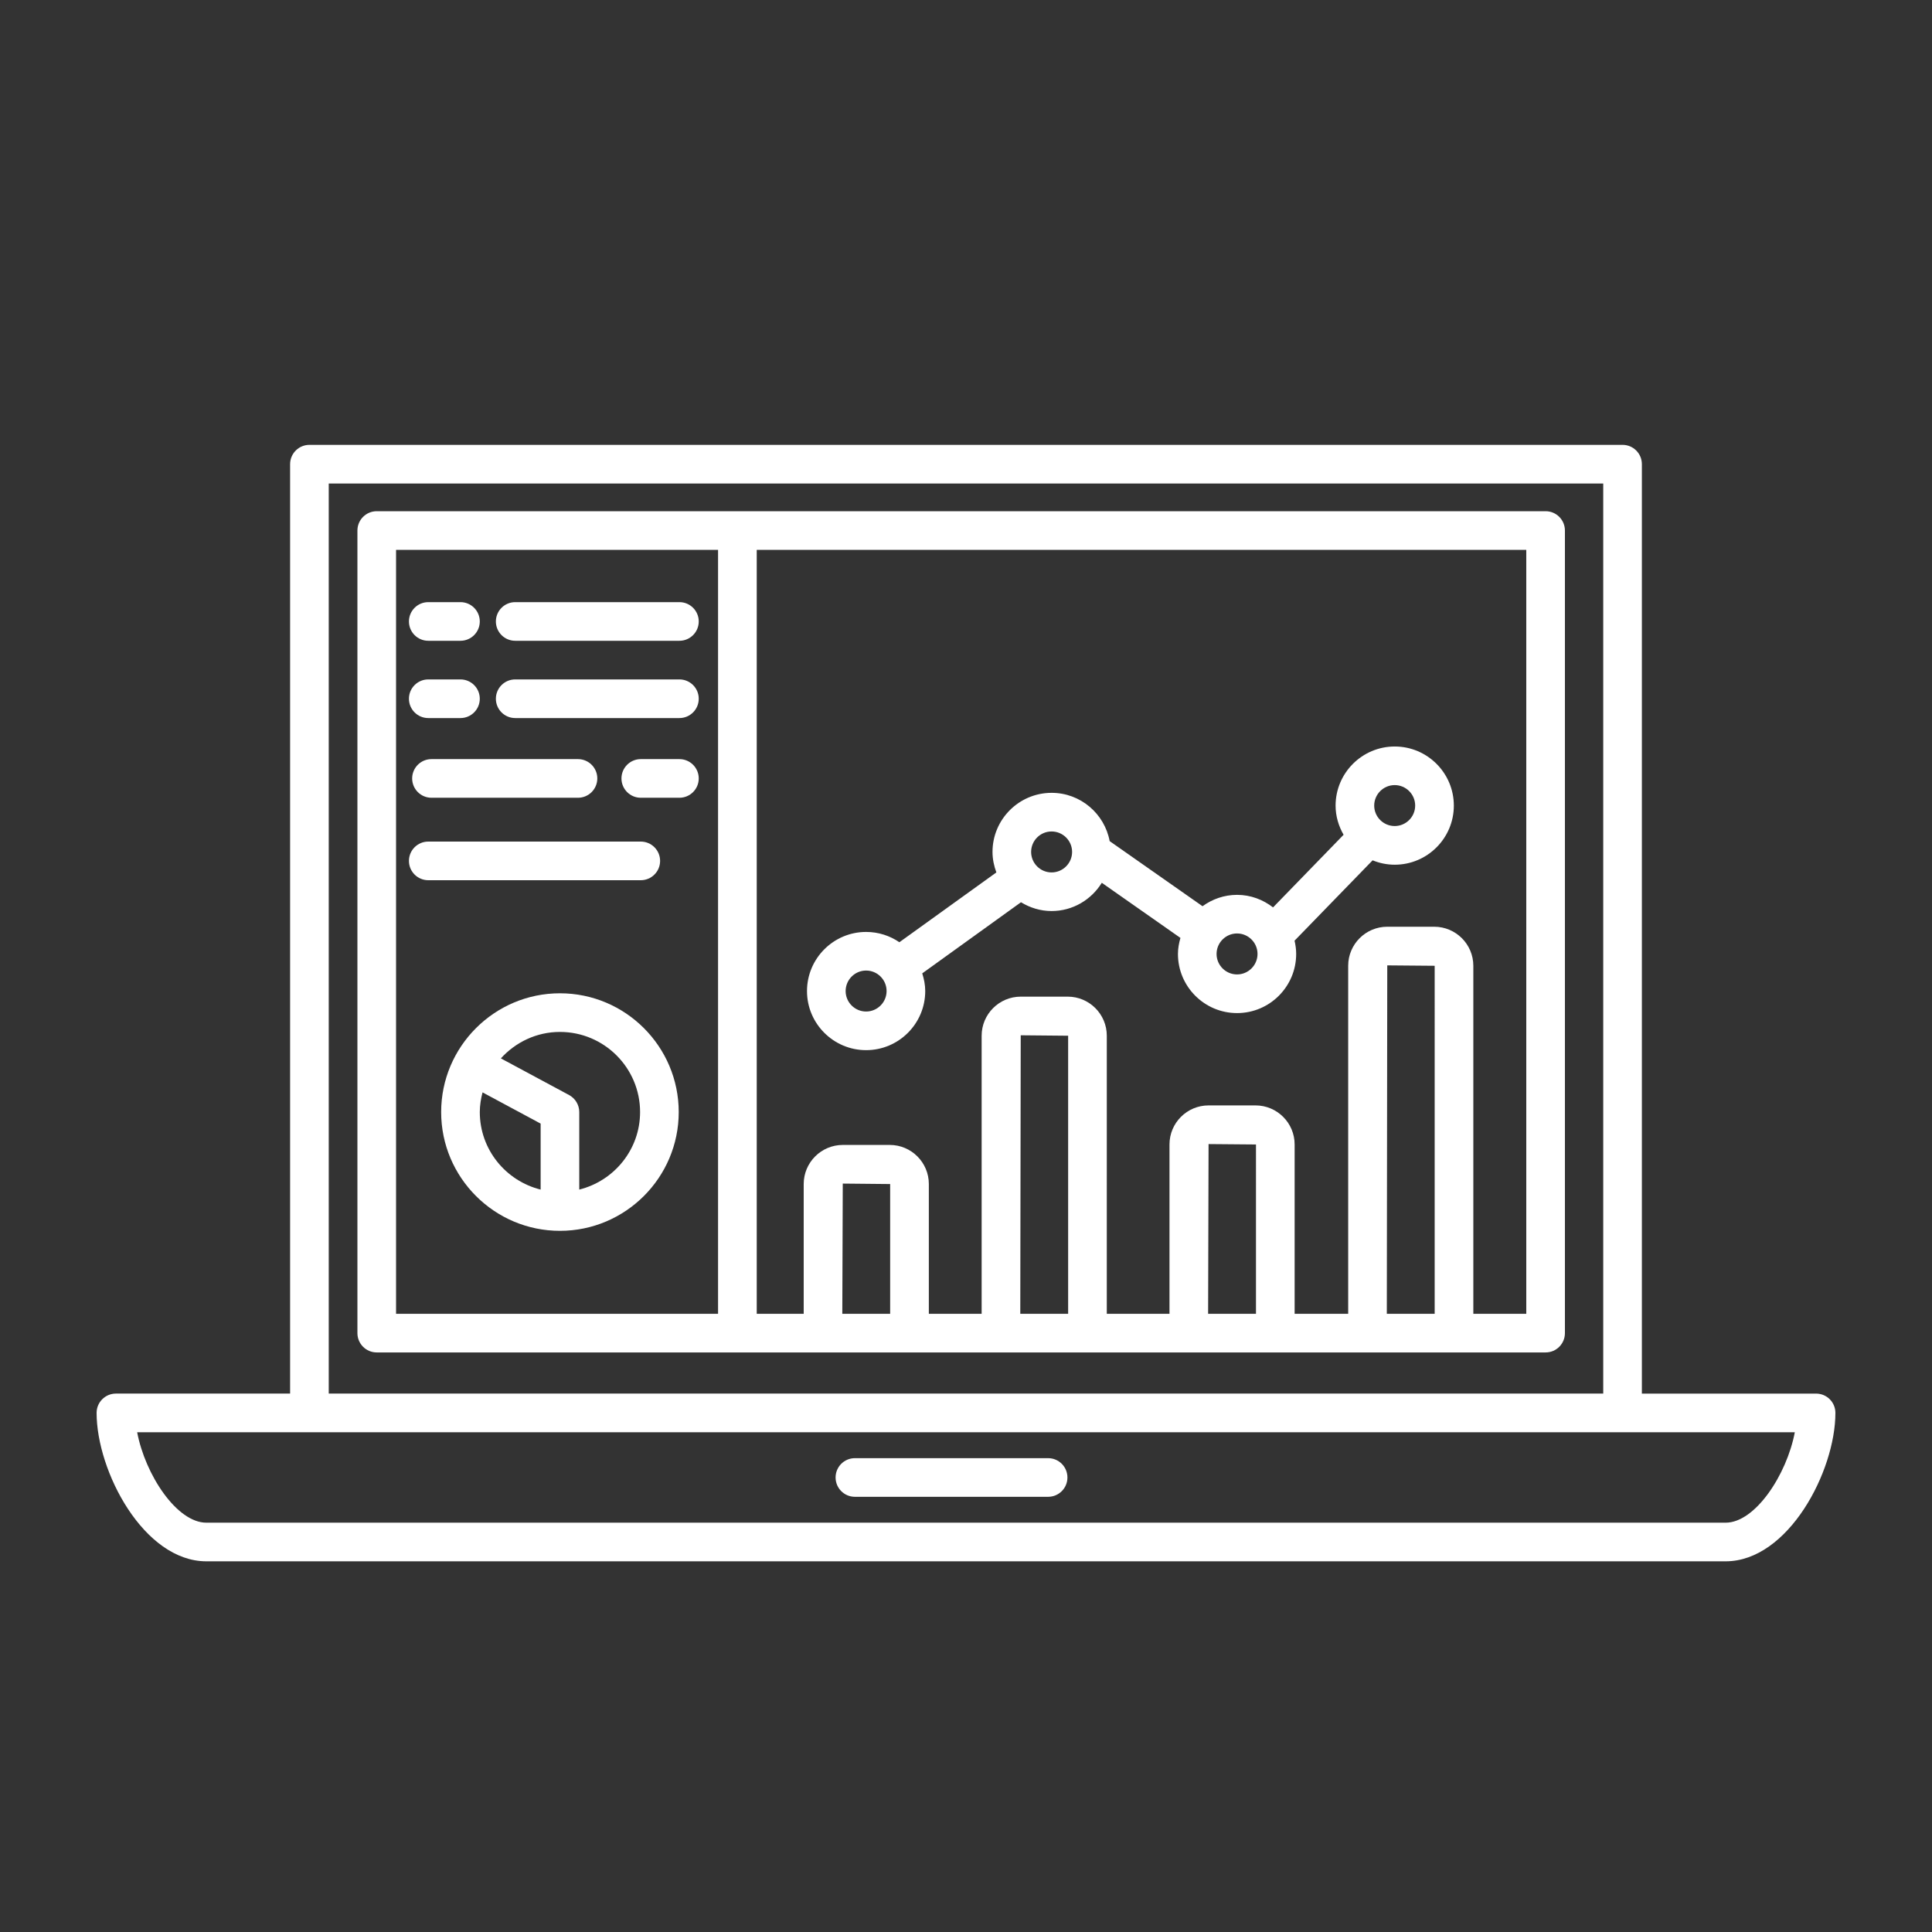
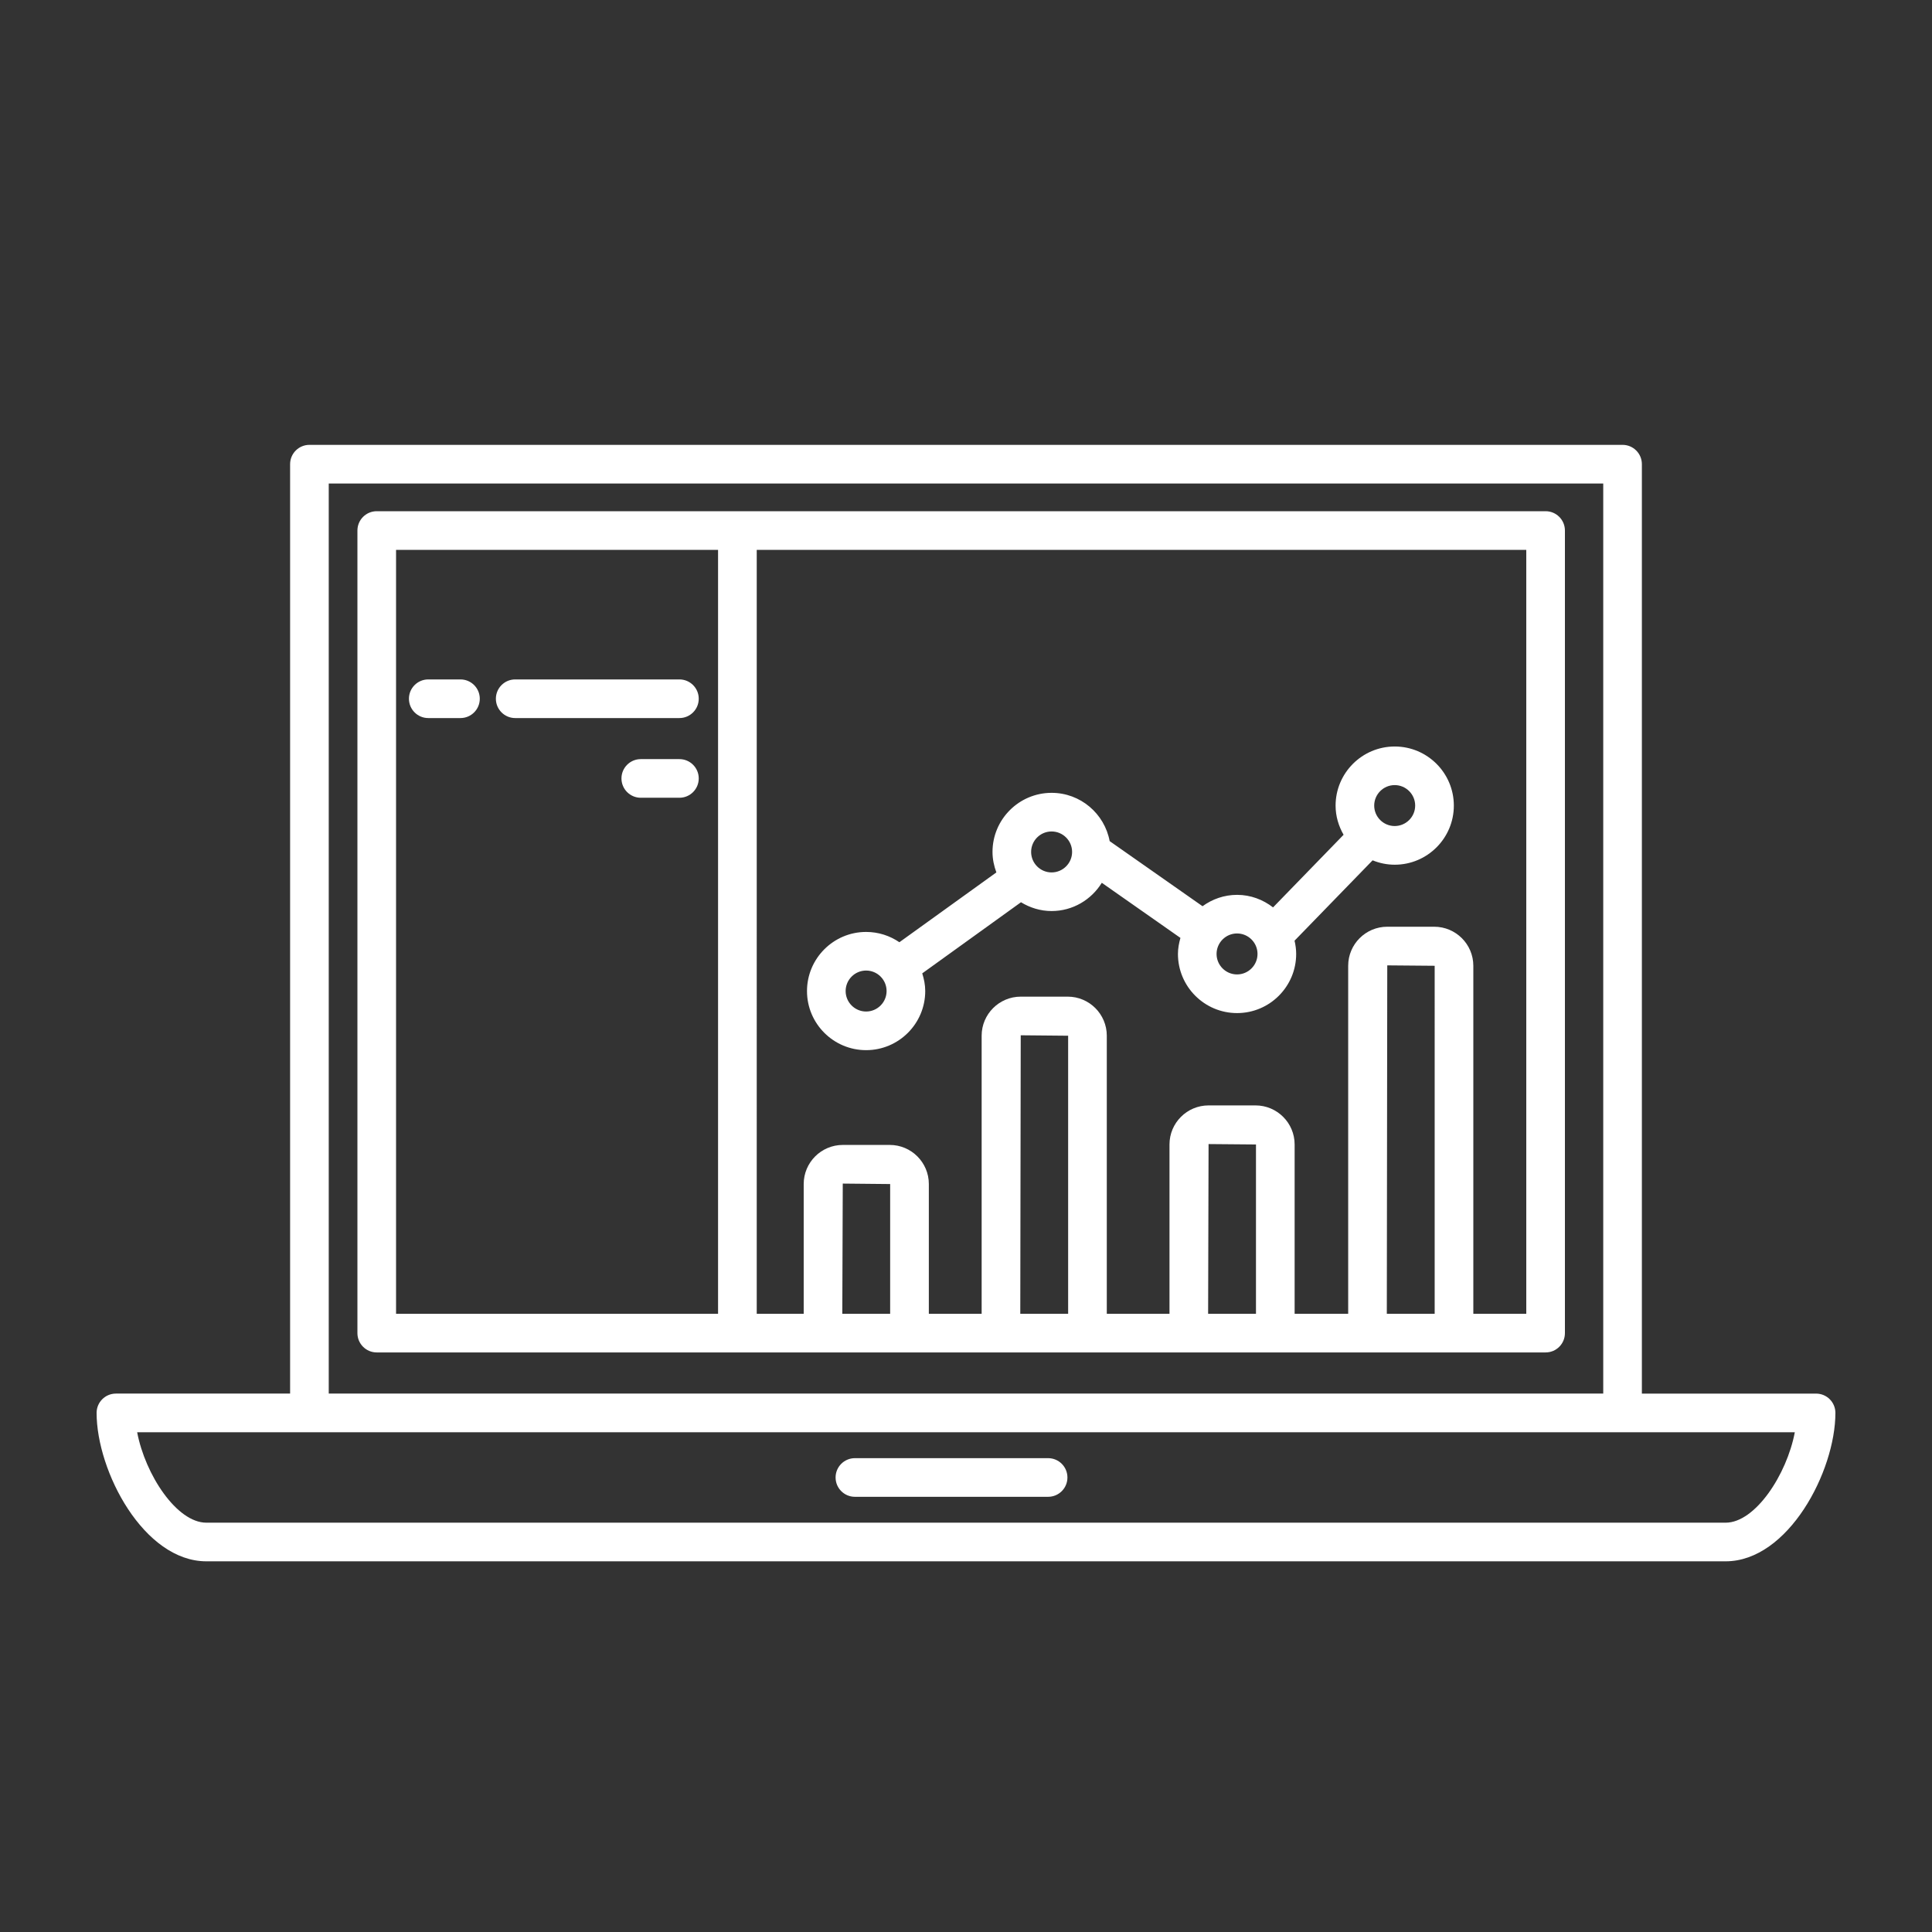
<svg xmlns="http://www.w3.org/2000/svg" width="1200pt" height="1200pt" viewBox="0 0 1200 1200">
  <rect x="0" y="0" width="1200" height="1200" fill="#333333" stroke="none" />
  <g fill="#fff">
    <path d="m1128 865.6h-108.2v-577.29c0-6.625-5.363-12-12-12h-815.61c-6.625 0-12 5.375-12 12v577.27h-108.19c-6.625 0-12 5.363-12 12 0 36.254 29.281 92.184 68.195 92.184h943.61c38.902 0 68.195-55.922 68.195-92.184 0-6.625-5.363-11.988-12-11.988zm-923.81-565.29h791.61v565.27h-791.61zm867.61 645.46h-943.61c-18.445 0-38.016-29.879-42.996-56.184h1029.6c-4.969 26.301-24.543 56.184-42.984 56.184z" />
    <path d="m531 929.69h120c6.637 0 12-5.363 12-12s-5.363-12-12-12h-120c-6.625 0-12 5.363-12 12s5.375 12 12 12z" />
    <path d="m960 317.52h-726c-6.625 0-12 5.375-12 12v498.5c0 6.637 5.375 12 12 12h726c6.637 0 12-5.363 12-12v-498.5c0-6.625-5.363-12-12-12zm-514 498.5h-200v-474.5h200zm106.89 0h-29.723l0.289-80.879 29.438 0.289zm110.55 0h-29.727l0.277-172.99 29.449 0.277zm116.68 0h-29.734l0.277-105.42 29.449 0.254-0.004 105.17zm110.99 0h-29.734l0.277-216.41 29.449 0.254-0.004 216.15zm56.891 0h-32.891v-216.16c0-13.367-10.895-24.254-24.301-24.254h-29.148c-13.391 0-24.277 10.871-24.277 24.254v216.16h-33.262v-105.18c0-13.367-10.895-24.254-24.301-24.254h-29.148c-13.391 0-24.277 10.871-24.277 24.254v105.18h-38.941l0.004-172.71c0-13.391-10.883-24.277-24.277-24.277h-29.172c-13.391 0-24.289 10.883-24.289 24.277v172.71h-32.797v-80.594c0-13.391-10.883-24.289-24.266-24.289h-29.172c-13.391 0-24.289 10.895-24.289 24.289v80.594h-29.172l0.004-474.5h477.97z" />
    <path d="m537.96 652.27c20.258 0 36.719-16.465 36.719-36.719 0-3.852-0.758-7.488-1.859-10.98l61.332-44.172c5.566 3.394 12.023 5.461 19.008 5.461 13.211 0 24.719-7.066 31.188-17.543l48.84 34.234c-0.898 3.191-1.547 6.481-1.547 9.961 0 20.258 16.465 36.73 36.719 36.73 20.258 0 36.719-16.477 36.719-36.73 0-2.844-0.395-5.578-1.008-8.242l48.48-49.906c4.246 1.727 8.867 2.723 13.738 2.723 20.258 0 36.719-16.465 36.719-36.707 0-20.258-16.465-36.719-36.719-36.719-20.258 0-36.73 16.477-36.73 36.719 0 6.613 1.895 12.742 4.969 18.109l-43.812 45.109c-6.215-4.801-13.895-7.789-22.344-7.789-8.039 0-15.406 2.664-21.457 7.055l-57.684-40.43c-3.18-17.027-18.109-29.988-36.059-29.988-20.242 0-36.707 16.465-36.707 36.707 0 4.488 0.926 8.734 2.398 12.719l-60.238 43.367c-5.891-4.019-12.996-6.394-20.664-6.394-20.242 0-36.719 16.477-36.719 36.73-0.004 20.254 16.473 36.695 36.719 36.695zm328.31-164.63c7.008 0 12.719 5.711 12.719 12.719 0 7.008-5.711 12.707-12.719 12.707-7.019 0-12.73-5.699-12.73-12.707 0.008-7.008 5.707-12.719 12.73-12.719zm-97.922 92.148c7.008 0 12.719 5.699 12.719 12.719s-5.711 12.73-12.719 12.73c-7.008 0-12.719-5.711-12.719-12.73 0.012-7.008 5.711-12.719 12.719-12.719zm-115.19-63.348c7.019 0 12.742 5.699 12.742 12.707 0 7.019-5.723 12.73-12.742 12.73-7.008 0-12.707-5.711-12.707-12.73 0-7.008 5.699-12.707 12.707-12.707zm-115.2 86.387c7.008 0 12.719 5.711 12.719 12.73 0 7.008-5.711 12.719-12.719 12.719-7.008 0-12.719-5.711-12.719-12.719 0.012-7.019 5.711-12.73 12.719-12.73z" />
-     <path d="m266 398h20.004c6.625 0 12-5.375 12-12s-5.375-12-12-12h-20.004c-6.625 0-12 5.375-12 12s5.375 12 12 12z" />
-     <path d="m320 398h102c6.625 0 12-5.375 12-12s-5.375-12-12-12h-102c-6.625 0-12 5.375-12 12s5.375 12 12 12z" />
    <path d="m266 446h20.004c6.625 0 12-5.375 12-12s-5.375-12-12-12h-20.004c-6.625 0-12 5.375-12 12s5.375 12 12 12z" />
    <path d="m320 446h102c6.625 0 12-5.375 12-12s-5.375-12-12-12h-102c-6.625 0-12 5.375-12 12s5.375 12 12 12z" />
-     <path d="m268 471.5c-6.625 0-12 5.375-12 12s5.375 12 12 12h90.996c6.625 0 12-5.375 12-12s-5.375-12-12-12z" />
    <path d="m422 471.5h-24c-6.625 0-12 5.375-12 12s5.375 12 12 12h24c6.625 0 12-5.375 12-12s-5.375-12-12-12z" />
-     <path d="m266 546.72h132c6.625 0 12-5.375 12-12s-5.375-12-12-12h-132c-6.625 0-12 5.375-12 12s5.375 12 12 12z" />
-     <path d="m347.79 616.95c-40.68 0-73.777 33.098-73.777 73.777 0 40.68 33.098 73.766 73.777 73.766 40.68 0 73.777-33.098 73.777-73.766-0.004-40.684-33.098-73.777-73.777-73.777zm-12 121.92c-21.637-5.398-37.777-24.852-37.777-48.145 0-4.246 0.695-8.281 1.703-12.227l36.086 19.391v40.98zm24 0v-48.145c0-4.414-2.426-8.473-6.312-10.57l-42.383-22.777c9.109-10.02 22.117-16.43 36.695-16.43 27.457 0 49.777 22.332 49.777 49.777-0.004 23.293-16.141 42.746-37.777 48.145z" />
  </g>
</svg>